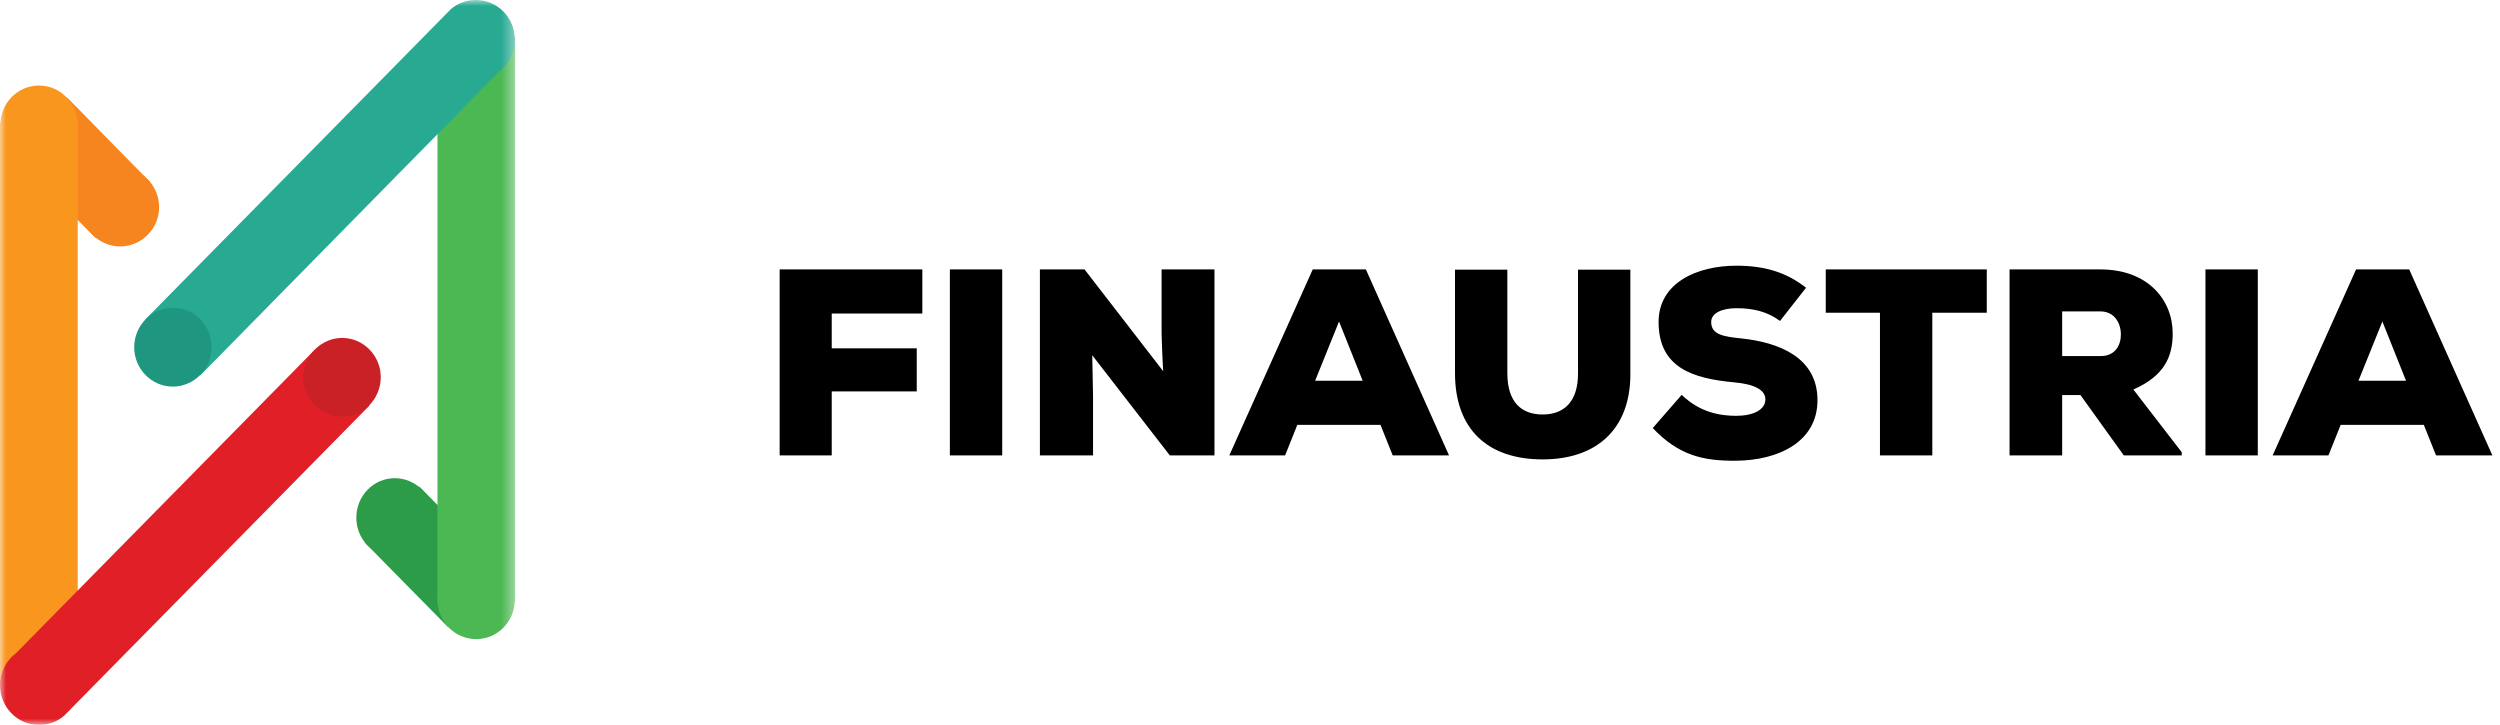
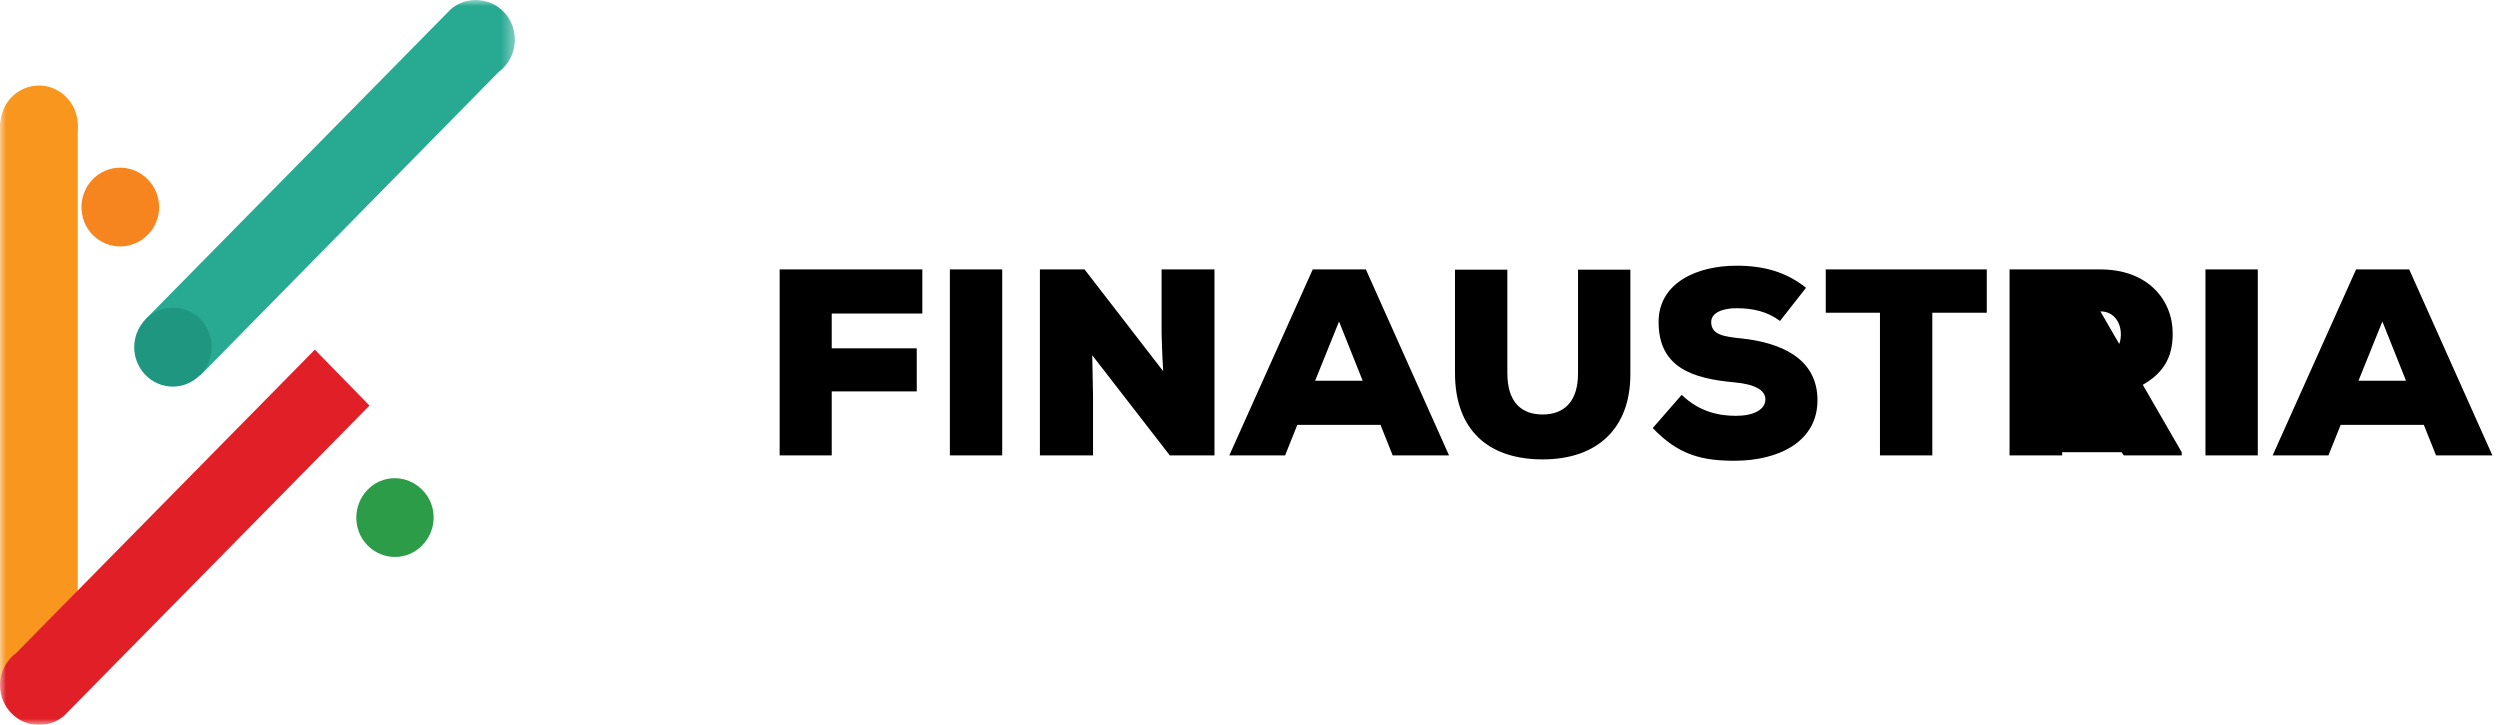
<svg xmlns="http://www.w3.org/2000/svg" width="207" height="60" viewBox="0 0 207 60" fill="none">
  <g clip-path="url(#clip0_1189_702)">
-     <path d="M68.867 37.708H64.555V22.308H76.369V25.96H68.867V28.842H75.907V32.406H68.867V37.708ZM82.983 37.708H78.649V22.308H82.983V37.708ZM89.8 22.308L96.312 30.734C96.202 28.886 96.202 28.182 96.18 27.588V22.308H100.558V37.708H96.862L90.438 29.414L90.504 32.78V37.708H86.104V22.308H89.8ZM115.316 37.708L114.304 35.178H107.418L106.406 37.708H101.786L108.694 22.308H113.094L119.98 37.708H115.316ZM112.83 31.526L110.872 26.62L108.892 31.526H112.83ZM130.66 22.33H134.994V30.932C135.016 35.486 132.244 38.038 127.734 38.038C123.224 38.038 120.474 35.596 120.474 30.888V22.33H124.808V30.888C124.808 33.308 125.974 34.32 127.734 34.32C129.494 34.32 130.66 33.264 130.66 30.932V22.33ZM149.541 23.826L147.385 26.576C146.329 25.784 145.119 25.52 143.777 25.52C142.721 25.52 141.687 25.85 141.687 26.664C141.687 27.72 142.721 27.874 144.239 28.028C147.297 28.358 150.487 29.59 150.487 33.132C150.487 36.63 147.187 38.126 143.733 38.148C140.961 38.17 138.981 37.686 136.847 35.442L139.245 32.692C140.763 34.166 142.457 34.43 143.755 34.43C145.185 34.43 146.175 33.924 146.175 33.066C146.175 32.296 145.295 31.812 143.601 31.658C140.235 31.35 137.331 30.492 137.331 26.664C137.331 23.408 140.521 22 143.777 22C146.087 22 147.891 22.528 149.541 23.826ZM155.661 37.708V25.894H151.173V22.308H164.505V25.894H159.995V37.708H155.661ZM180.647 37.444V37.708H175.851L172.265 32.714H170.747V37.708H166.391V22.308H173.915C177.853 22.308 179.899 24.838 179.899 27.61C179.899 29.502 179.239 31.108 176.643 32.252L180.647 37.444ZM173.915 25.784H170.747V29.48H173.959C175.103 29.48 175.609 28.622 175.609 27.698C175.609 26.73 175.059 25.784 173.915 25.784ZM186.946 37.708H182.612V22.308H186.946V37.708ZM201.705 37.708L200.693 35.178H193.807L192.795 37.708H188.175L195.083 22.308H199.483L206.369 37.708H201.705ZM199.219 31.526L197.261 26.62L195.281 31.526H199.219Z" fill="black" />
+     <path d="M68.867 37.708H64.555V22.308H76.369V25.96H68.867V28.842H75.907V32.406H68.867V37.708ZM82.983 37.708H78.649V22.308H82.983V37.708ZM89.8 22.308L96.312 30.734C96.202 28.886 96.202 28.182 96.18 27.588V22.308H100.558V37.708H96.862L90.438 29.414L90.504 32.78V37.708H86.104V22.308H89.8ZM115.316 37.708L114.304 35.178H107.418L106.406 37.708H101.786L108.694 22.308H113.094L119.98 37.708H115.316ZM112.83 31.526L110.872 26.62L108.892 31.526H112.83ZM130.66 22.33H134.994V30.932C135.016 35.486 132.244 38.038 127.734 38.038C123.224 38.038 120.474 35.596 120.474 30.888V22.33H124.808V30.888C124.808 33.308 125.974 34.32 127.734 34.32C129.494 34.32 130.66 33.264 130.66 30.932V22.33ZM149.541 23.826L147.385 26.576C146.329 25.784 145.119 25.52 143.777 25.52C142.721 25.52 141.687 25.85 141.687 26.664C141.687 27.72 142.721 27.874 144.239 28.028C147.297 28.358 150.487 29.59 150.487 33.132C150.487 36.63 147.187 38.126 143.733 38.148C140.961 38.17 138.981 37.686 136.847 35.442L139.245 32.692C140.763 34.166 142.457 34.43 143.755 34.43C145.185 34.43 146.175 33.924 146.175 33.066C146.175 32.296 145.295 31.812 143.601 31.658C140.235 31.35 137.331 30.492 137.331 26.664C137.331 23.408 140.521 22 143.777 22C146.087 22 147.891 22.528 149.541 23.826ZM155.661 37.708V25.894H151.173V22.308H164.505V25.894H159.995V37.708H155.661ZM180.647 37.444V37.708H175.851L172.265 32.714H170.747V37.708H166.391V22.308H173.915C177.853 22.308 179.899 24.838 179.899 27.61C179.899 29.502 179.239 31.108 176.643 32.252L180.647 37.444ZH170.747V29.48H173.959C175.103 29.48 175.609 28.622 175.609 27.698C175.609 26.73 175.059 25.784 173.915 25.784ZM186.946 37.708H182.612V22.308H186.946V37.708ZM201.705 37.708L200.693 35.178H193.807L192.795 37.708H188.175L195.083 22.308H199.483L206.369 37.708H201.705ZM199.219 31.526L197.261 26.62L195.281 31.526H199.219Z" fill="black" />
    <mask id="mask0_1189_702" style="mask-type:luminance" maskUnits="userSpaceOnUse" x="0" y="0" width="43" height="60">
      <path d="M42.632 0H0V60H42.632V0Z" fill="white" />
    </mask>
    <g mask="url(#mask0_1189_702)">
-       <path fill-rule="evenodd" clip-rule="evenodd" d="M5.548 8.062L0.996 12.692L7.891 19.691L12.442 15.088L5.548 8.062Z" fill="#F6851F" />
      <path fill-rule="evenodd" clip-rule="evenodd" d="M12.227 14.843C10.961 13.563 8.941 13.563 7.675 14.843C6.436 16.123 6.436 18.193 7.675 19.446C8.941 20.726 10.961 20.726 12.227 19.446C13.492 18.193 13.492 16.123 12.227 14.843Z" fill="#F6851F" />
      <path d="M6.436 10.159H0V56.95H6.436V10.159Z" fill="#F8961D" />
      <path fill-rule="evenodd" clip-rule="evenodd" d="M26.069 28.951L1.347 54.063C0.539 54.662 0 55.642 0 56.732C0 58.556 1.454 60.027 3.232 60.027C4.013 60.027 4.74 59.755 5.305 59.265L30.593 33.581L26.069 28.951Z" fill="#E01F27" />
-       <path fill-rule="evenodd" clip-rule="evenodd" d="M29.005 28.053C30.728 28.434 31.832 30.177 31.455 31.92C31.078 33.69 29.382 34.807 27.631 34.426C25.907 34.044 24.803 32.301 25.18 30.558C25.584 28.815 27.281 27.671 29.005 28.053Z" fill="#CA2127" />
      <path fill-rule="evenodd" clip-rule="evenodd" d="M3.232 7.081C1.454 7.081 0.027 8.552 0.027 10.35C0.027 12.147 1.454 13.618 3.232 13.618C5.009 13.618 6.436 12.147 6.436 10.35C6.436 8.552 4.982 7.081 3.232 7.081Z" fill="#F8961D" />
-       <path fill-rule="evenodd" clip-rule="evenodd" d="M34.741 40.309L30.189 44.911L37.111 51.938L41.662 47.308L34.741 40.309Z" fill="#2C9C48" />
      <path fill-rule="evenodd" clip-rule="evenodd" d="M34.956 40.554C33.691 39.274 31.671 39.274 30.432 40.554C29.193 41.834 29.193 43.904 30.432 45.157C31.698 46.437 33.717 46.437 34.956 45.157C36.222 43.877 36.222 41.807 34.956 40.554Z" fill="#2C9C48" />
-       <path d="M42.658 3.05H36.222V49.814H42.658V3.05Z" fill="#4CB853" />
      <path fill-rule="evenodd" clip-rule="evenodd" d="M39.4 0C38.619 0 37.892 0.272 37.326 0.763L12.038 26.446L16.589 31.076L41.285 5.965C42.093 5.365 42.632 4.385 42.632 3.296C42.632 1.471 41.204 0 39.4 0Z" fill="#28A992" />
      <path fill-rule="evenodd" clip-rule="evenodd" d="M14.947 25.547C16.697 25.901 17.801 27.617 17.451 29.387C17.101 31.157 15.404 32.301 13.681 31.947C11.957 31.593 10.826 29.877 11.176 28.107C11.526 26.337 13.223 25.193 14.947 25.547Z" fill="#1E9680" />
-       <path fill-rule="evenodd" clip-rule="evenodd" d="M39.427 46.382C37.649 46.382 36.222 47.853 36.222 49.651C36.222 51.448 37.649 52.919 39.427 52.919C41.204 52.919 42.632 51.448 42.632 49.651C42.632 47.853 41.177 46.382 39.427 46.382Z" fill="#4CB853" />
    </g>
  </g>
  <defs>
    <clipPath id="clip0_1189_702">
      <rect width="207" height="60" fill="white" />
    </clipPath>
  </defs>
</svg>